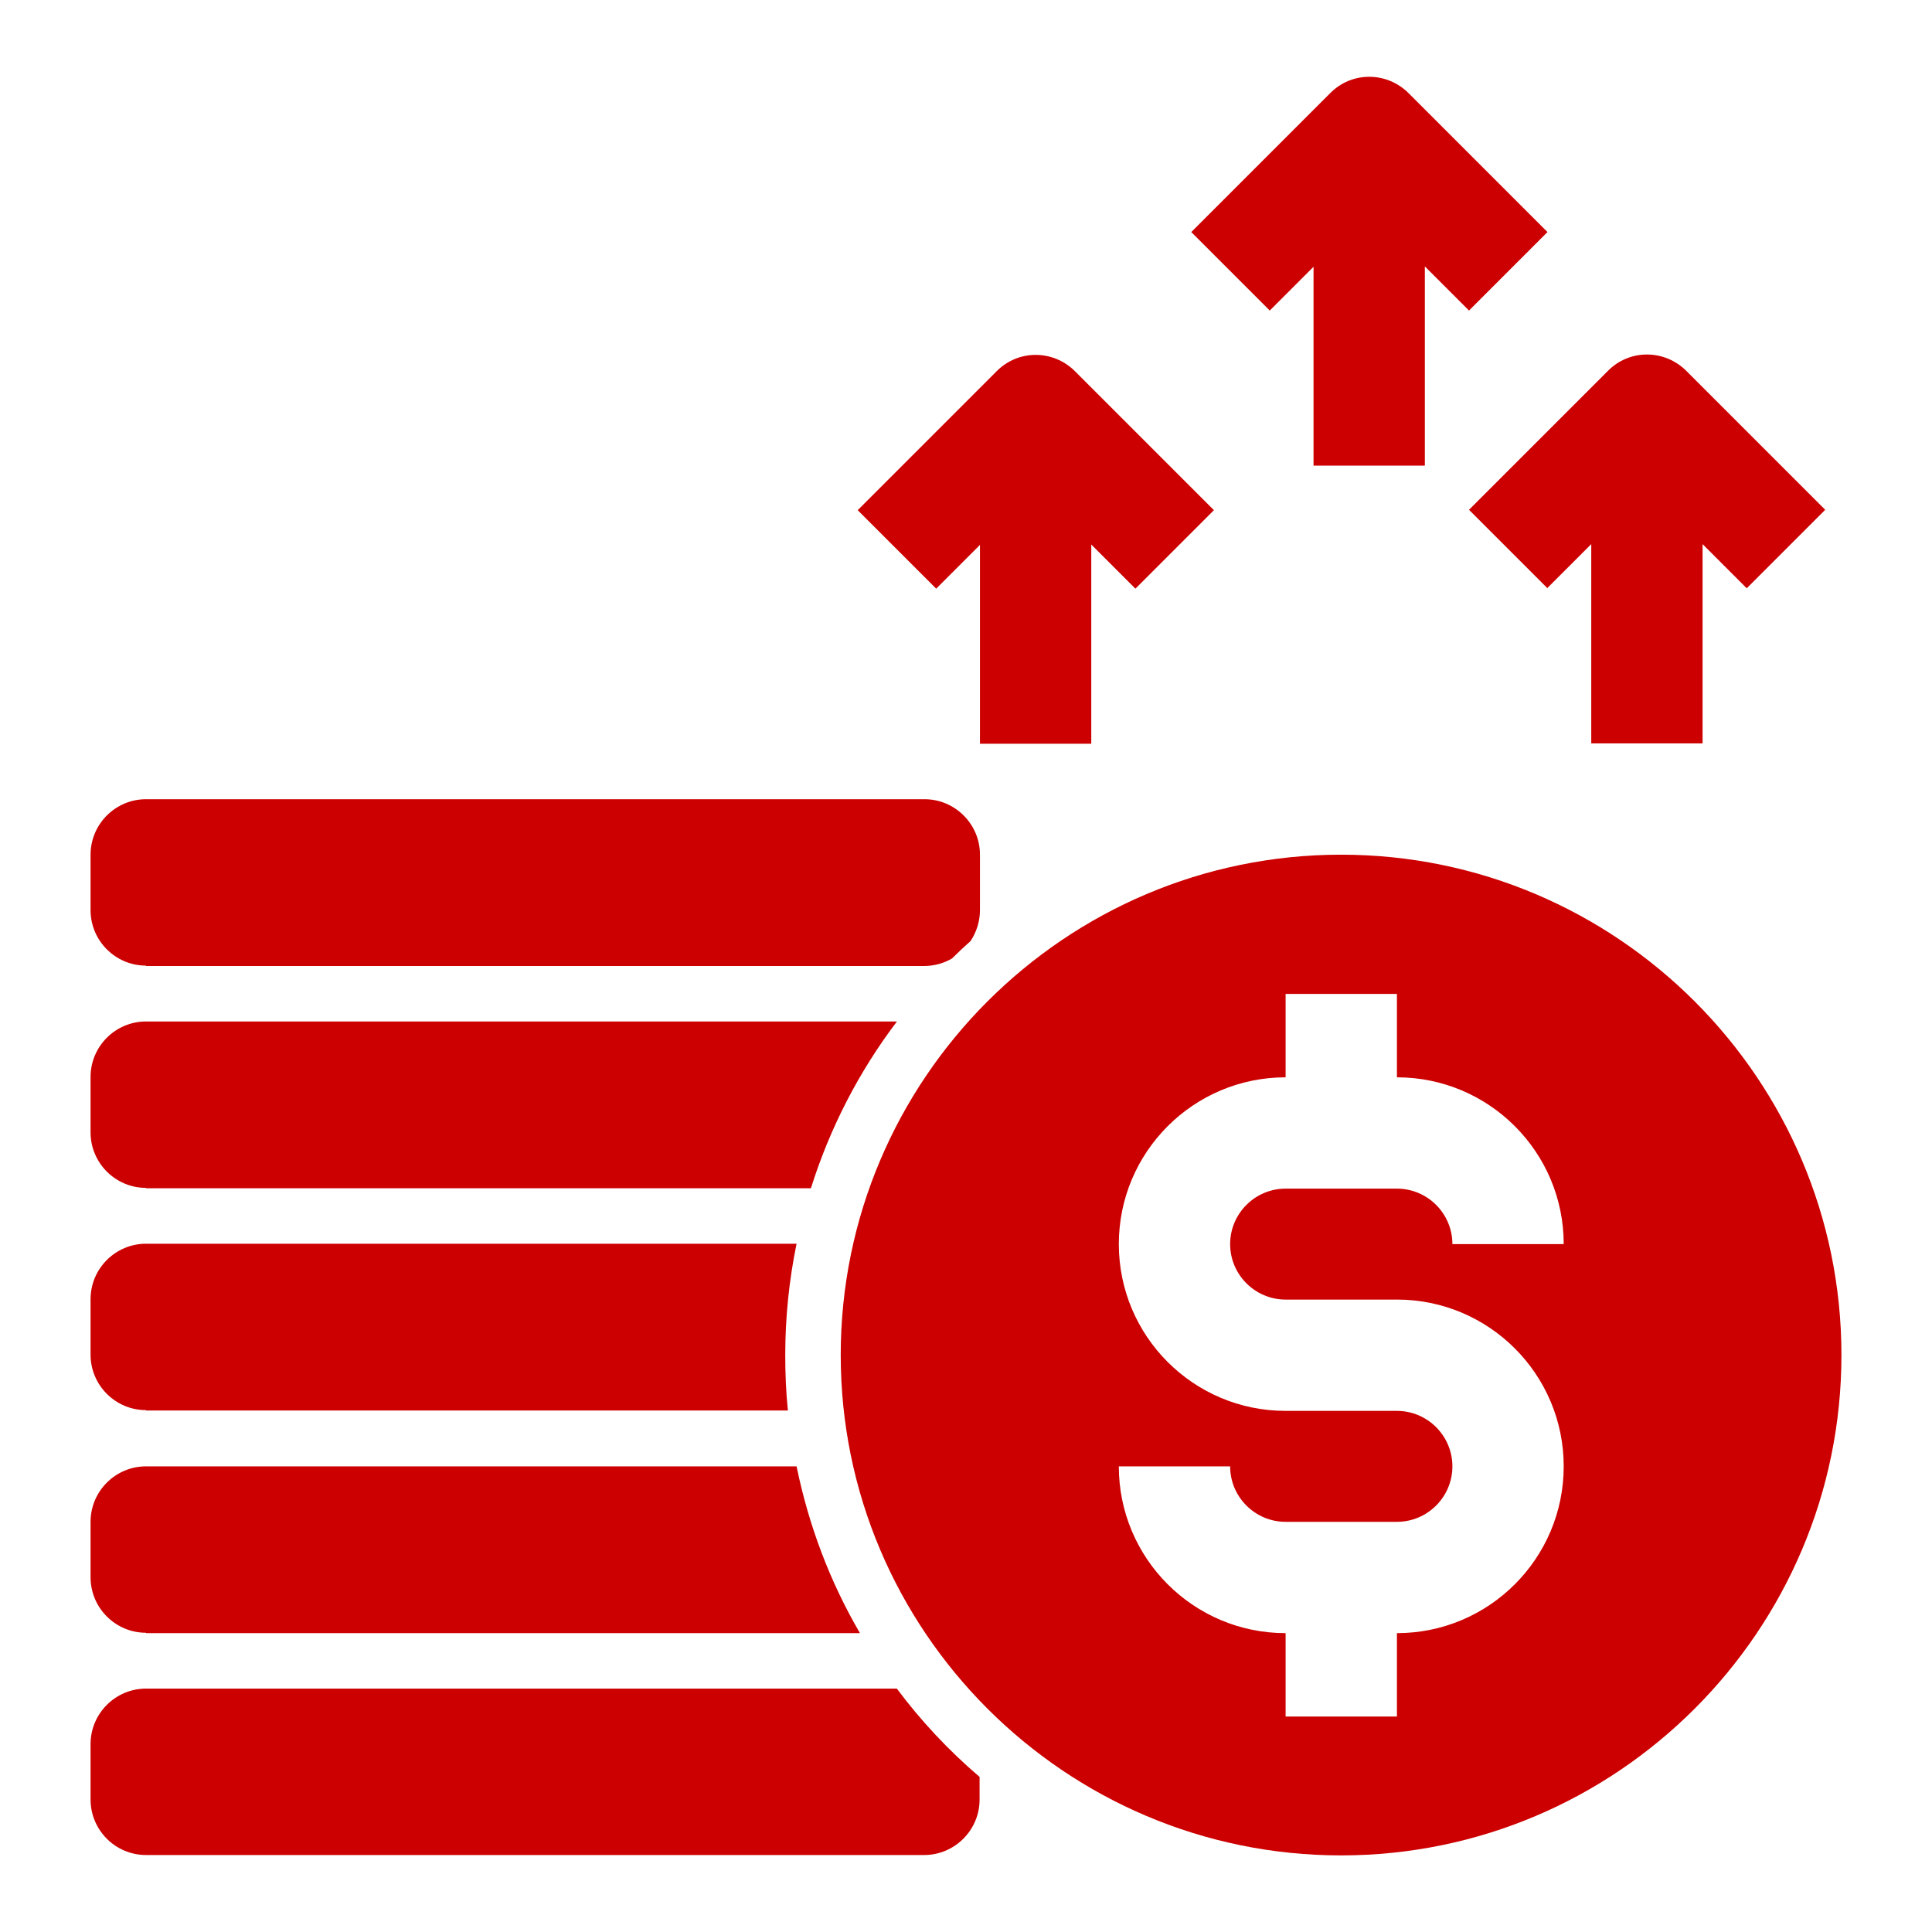
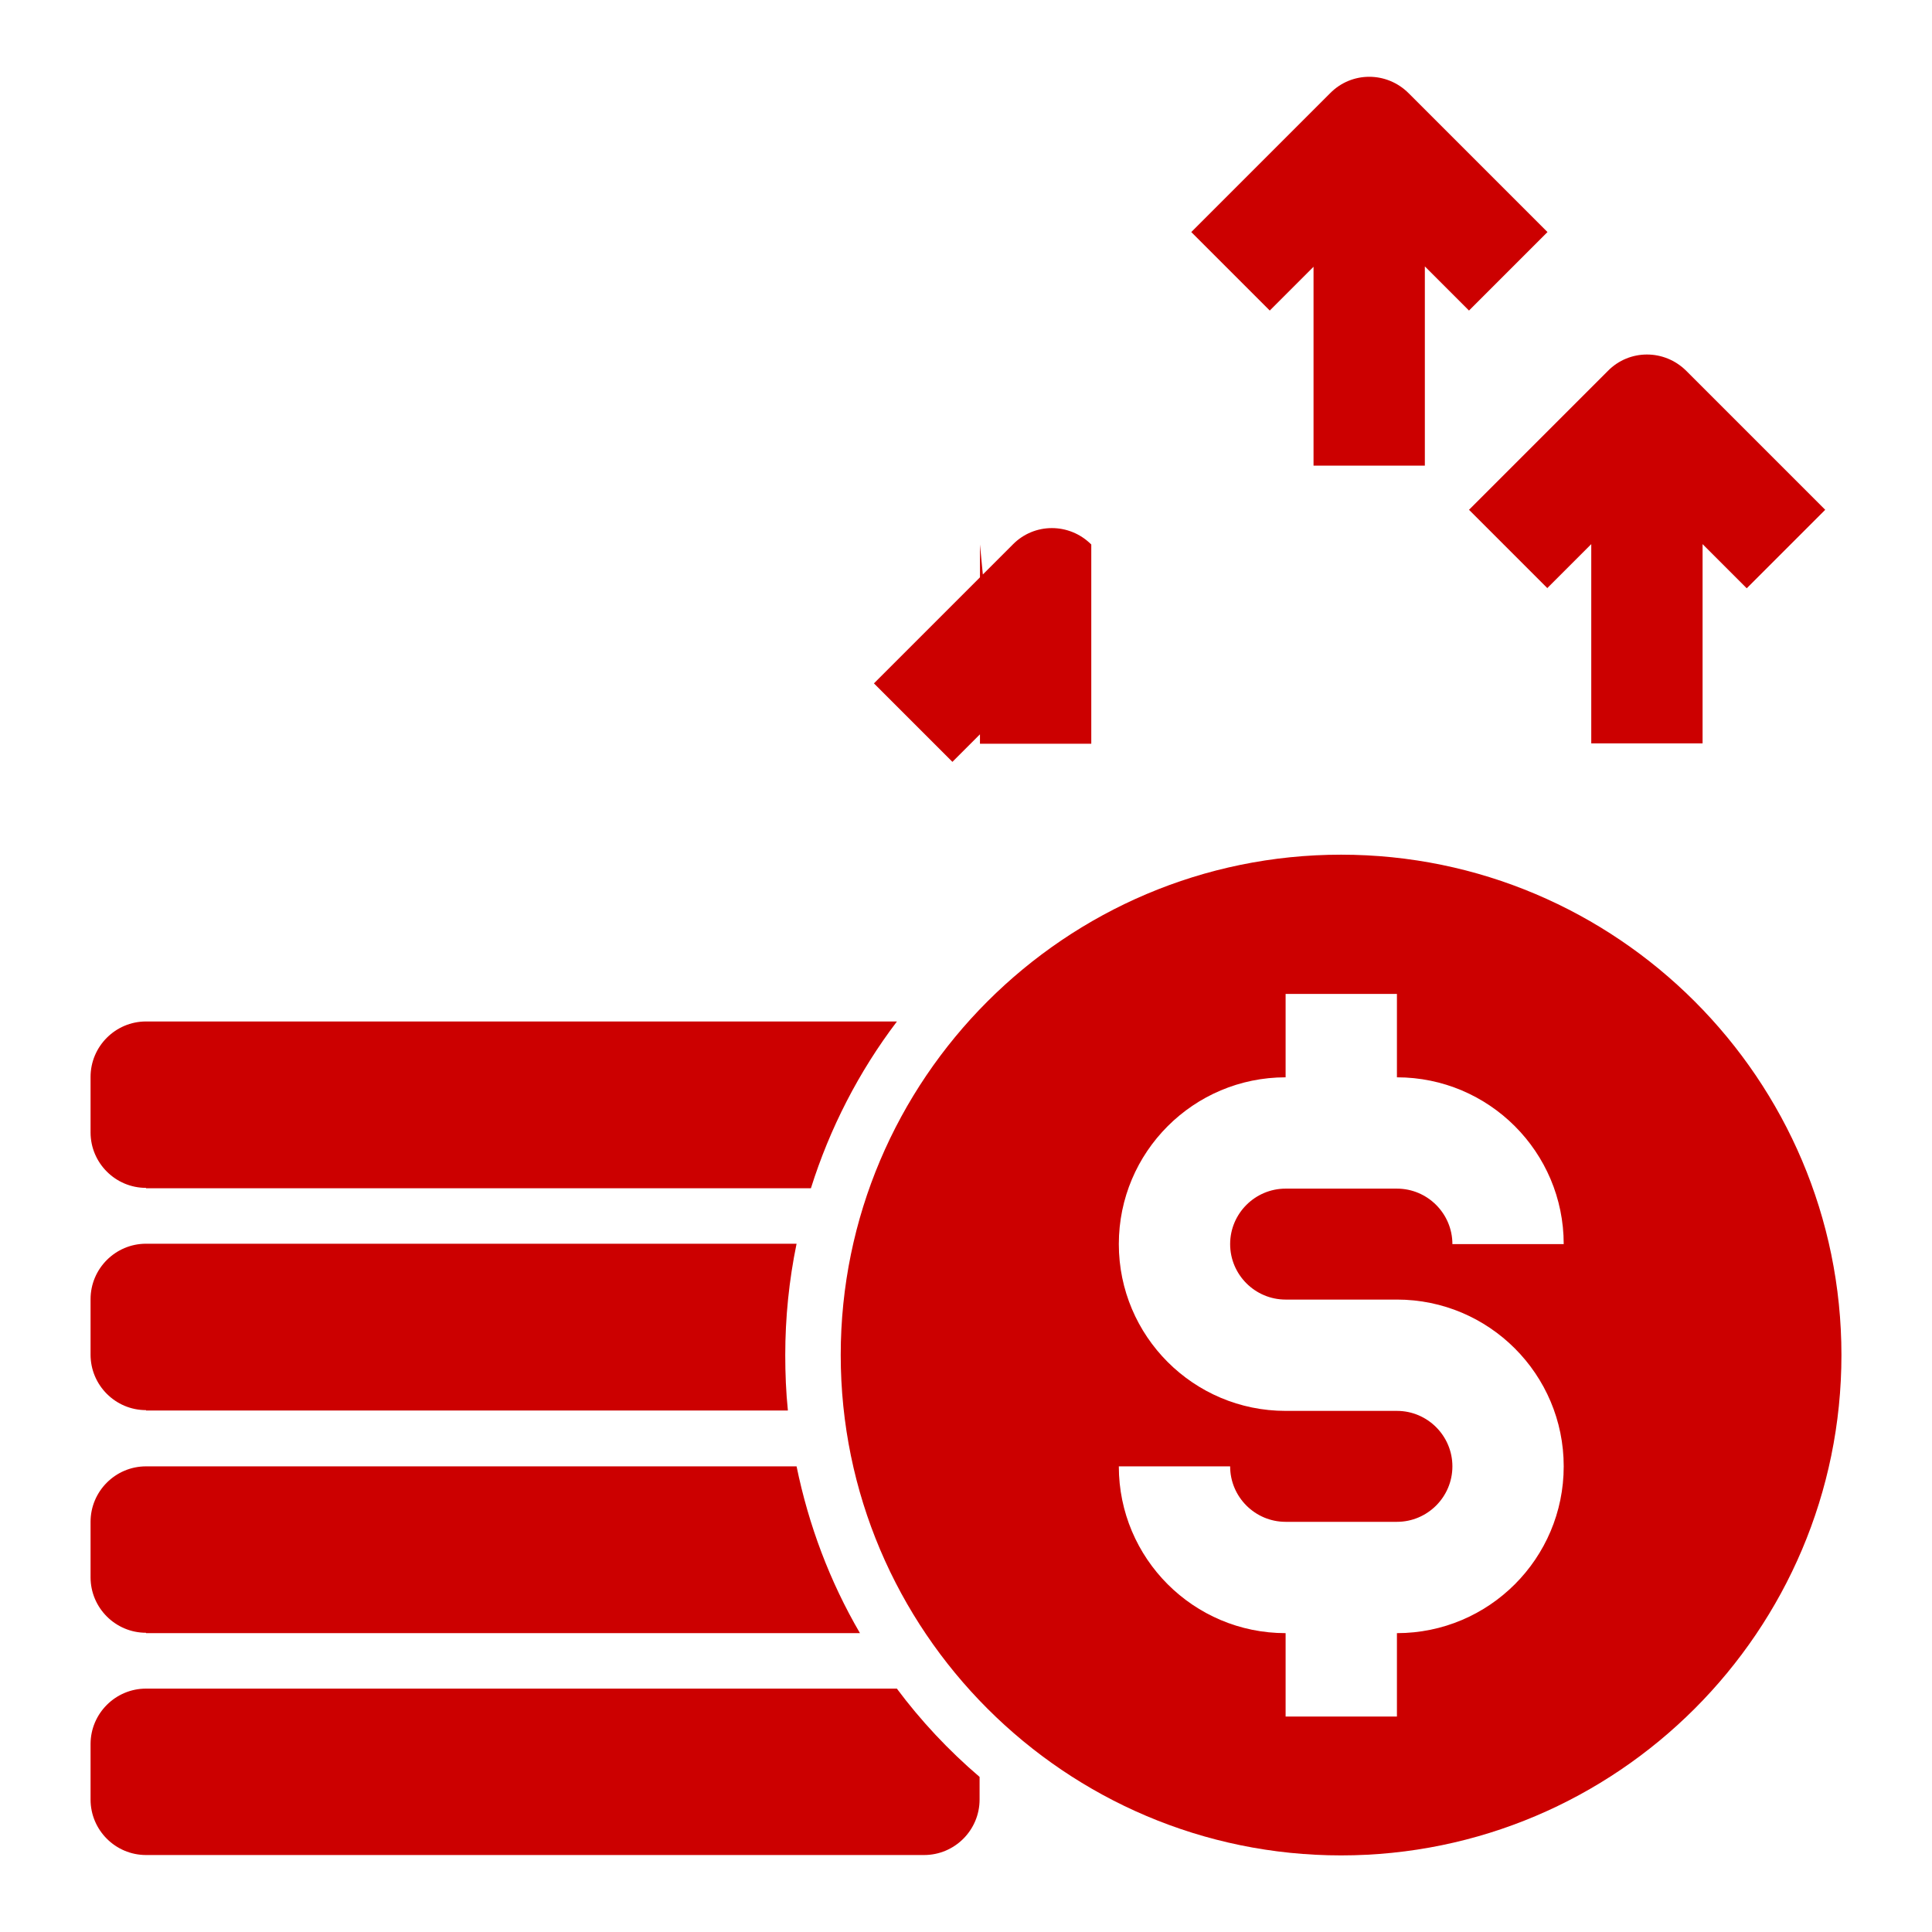
<svg xmlns="http://www.w3.org/2000/svg" id="Layer_1" version="1.1" viewBox="0 0 512 512">
  <defs>
    <style>
      .st0 {
        fill: #c00;
      }
    </style>
  </defs>
  <g id="_09-drop">
    <g id="glyph">
      <path class="st0" d="M38.7,432.8h189.2c-8-13.7-13.6-28.6-16.8-44.2H38.7c-8.1,0-14.7,6.6-14.7,14.7v14.7c0,8.1,6.6,14.7,14.7,14.7Z" />
      <path class="st0" d="M38.7,373.8h170.1c-.5-4.8-.7-9.8-.7-14.7,0-9.9,1-19.8,3-29.5H38.7c-8.1,0-14.7,6.6-14.7,14.7v14.7c0,8.1,6.6,14.7,14.7,14.7Z" />
      <path class="st0" d="M38.7,314.9h176.2c5-15.9,12.7-30.9,22.8-44.2H38.7c-8.1,0-14.7,6.6-14.7,14.7v14.7c0,8.1,6.6,14.7,14.7,14.7Z" />
-       <path class="st0" d="M38.7,256h206.2c2.6,0,5.2-.7,7.4-2,1.6-1.6,3.2-3.1,4.9-4.6,1.6-2.4,2.5-5.3,2.5-8.2v-14.7c0-8.1-6.6-14.7-14.7-14.7H38.7c-8.1,0-14.7,6.6-14.7,14.7v14.7c0,8.1,6.6,14.7,14.7,14.7Z" />
      <path class="st0" d="M237.7,447.5H38.7c-8.1,0-14.7,6.6-14.7,14.7v14.7c0,8.1,6.6,14.7,14.7,14.7h206.2c8.1,0,14.7-6.6,14.7-14.7v-6c-8.2-7-15.6-14.9-22-23.5Z" />
      <path class="st0" d="M355.4,226.5c-73.1,0-132.6,59.5-132.6,132.6s59.5,132.6,132.6,132.6,132.6-59.5,132.6-132.6-59.5-132.6-132.6-132.6ZM340.7,344.4h29.5c24.4,0,44.2,19.8,44.2,44.2s-19.8,44.2-44.2,44.2v22.1h-29.5v-22.1c-24.4,0-44.2-19.8-44.2-44.2h29.5c0,8.1,6.6,14.7,14.7,14.7h29.5c8.1,0,14.7-6.6,14.7-14.7s-6.6-14.7-14.7-14.7h-29.5c-24.4,0-44.2-19.8-44.2-44.2s19.8-44.2,44.2-44.2v-22.1h29.5v22.1c24.4,0,44.2,19.8,44.2,44.2h-29.5c0-8.1-6.6-14.7-14.7-14.7h-29.5c-8.1,0-14.7,6.6-14.7,14.7s6.6,14.7,14.7,14.7Z" />
      <path class="st0" d="M348.1,70.6v52.8h29.5v-52.8l11.7,11.7,20.8-20.8-36.8-36.8c-5.8-5.8-15.1-5.8-20.8,0l-36.8,36.8,20.8,20.8,11.7-11.7Z" />
      <path class="st0" d="M410,155.9l11.7-11.7v52.8h29.5v-52.8l11.7,11.7,20.8-20.8-36.8-36.8c-5.8-5.8-15.1-5.8-20.8,0l-36.8,36.8,20.8,20.8Z" />
-       <path class="st0" d="M259.7,144.3v52.8h29.5v-52.8l11.7,11.7,20.8-20.8-36.8-36.8c-5.8-5.8-15.1-5.8-20.8,0l-36.8,36.8,20.8,20.8,11.7-11.7Z" />
+       <path class="st0" d="M259.7,144.3v52.8h29.5v-52.8c-5.8-5.8-15.1-5.8-20.8,0l-36.8,36.8,20.8,20.8,11.7-11.7Z" />
    </g>
  </g>
</svg>